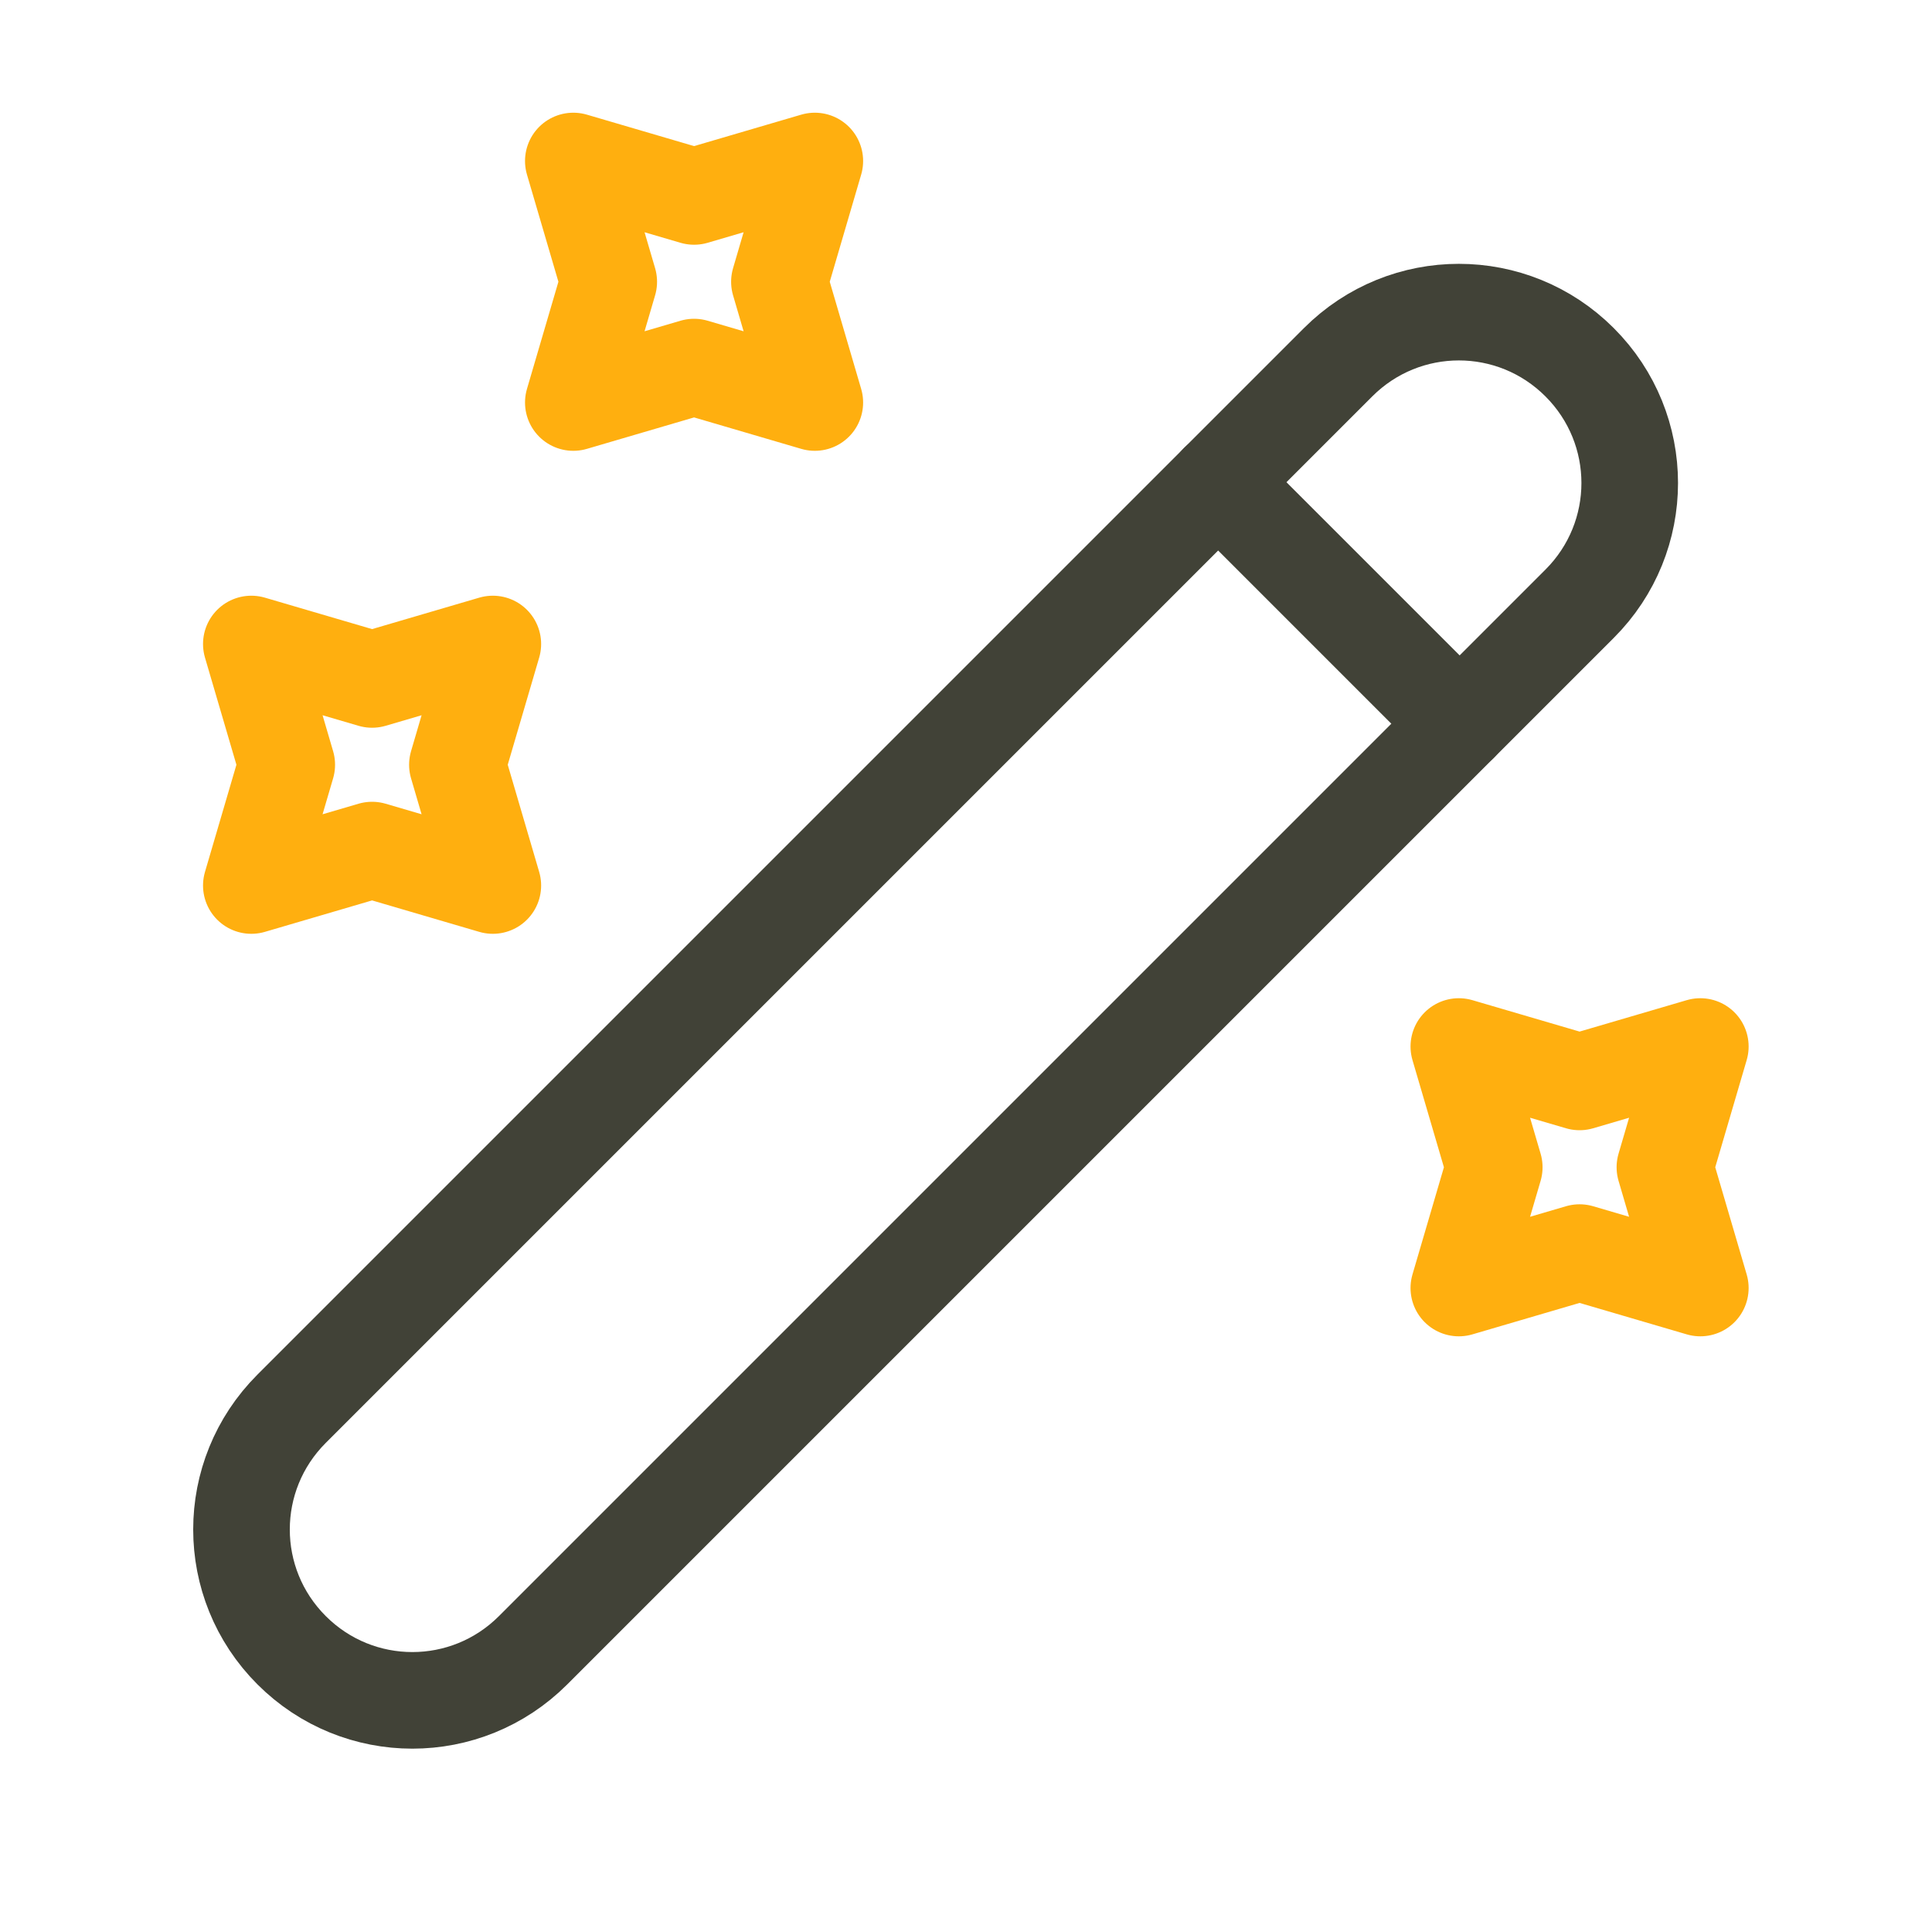
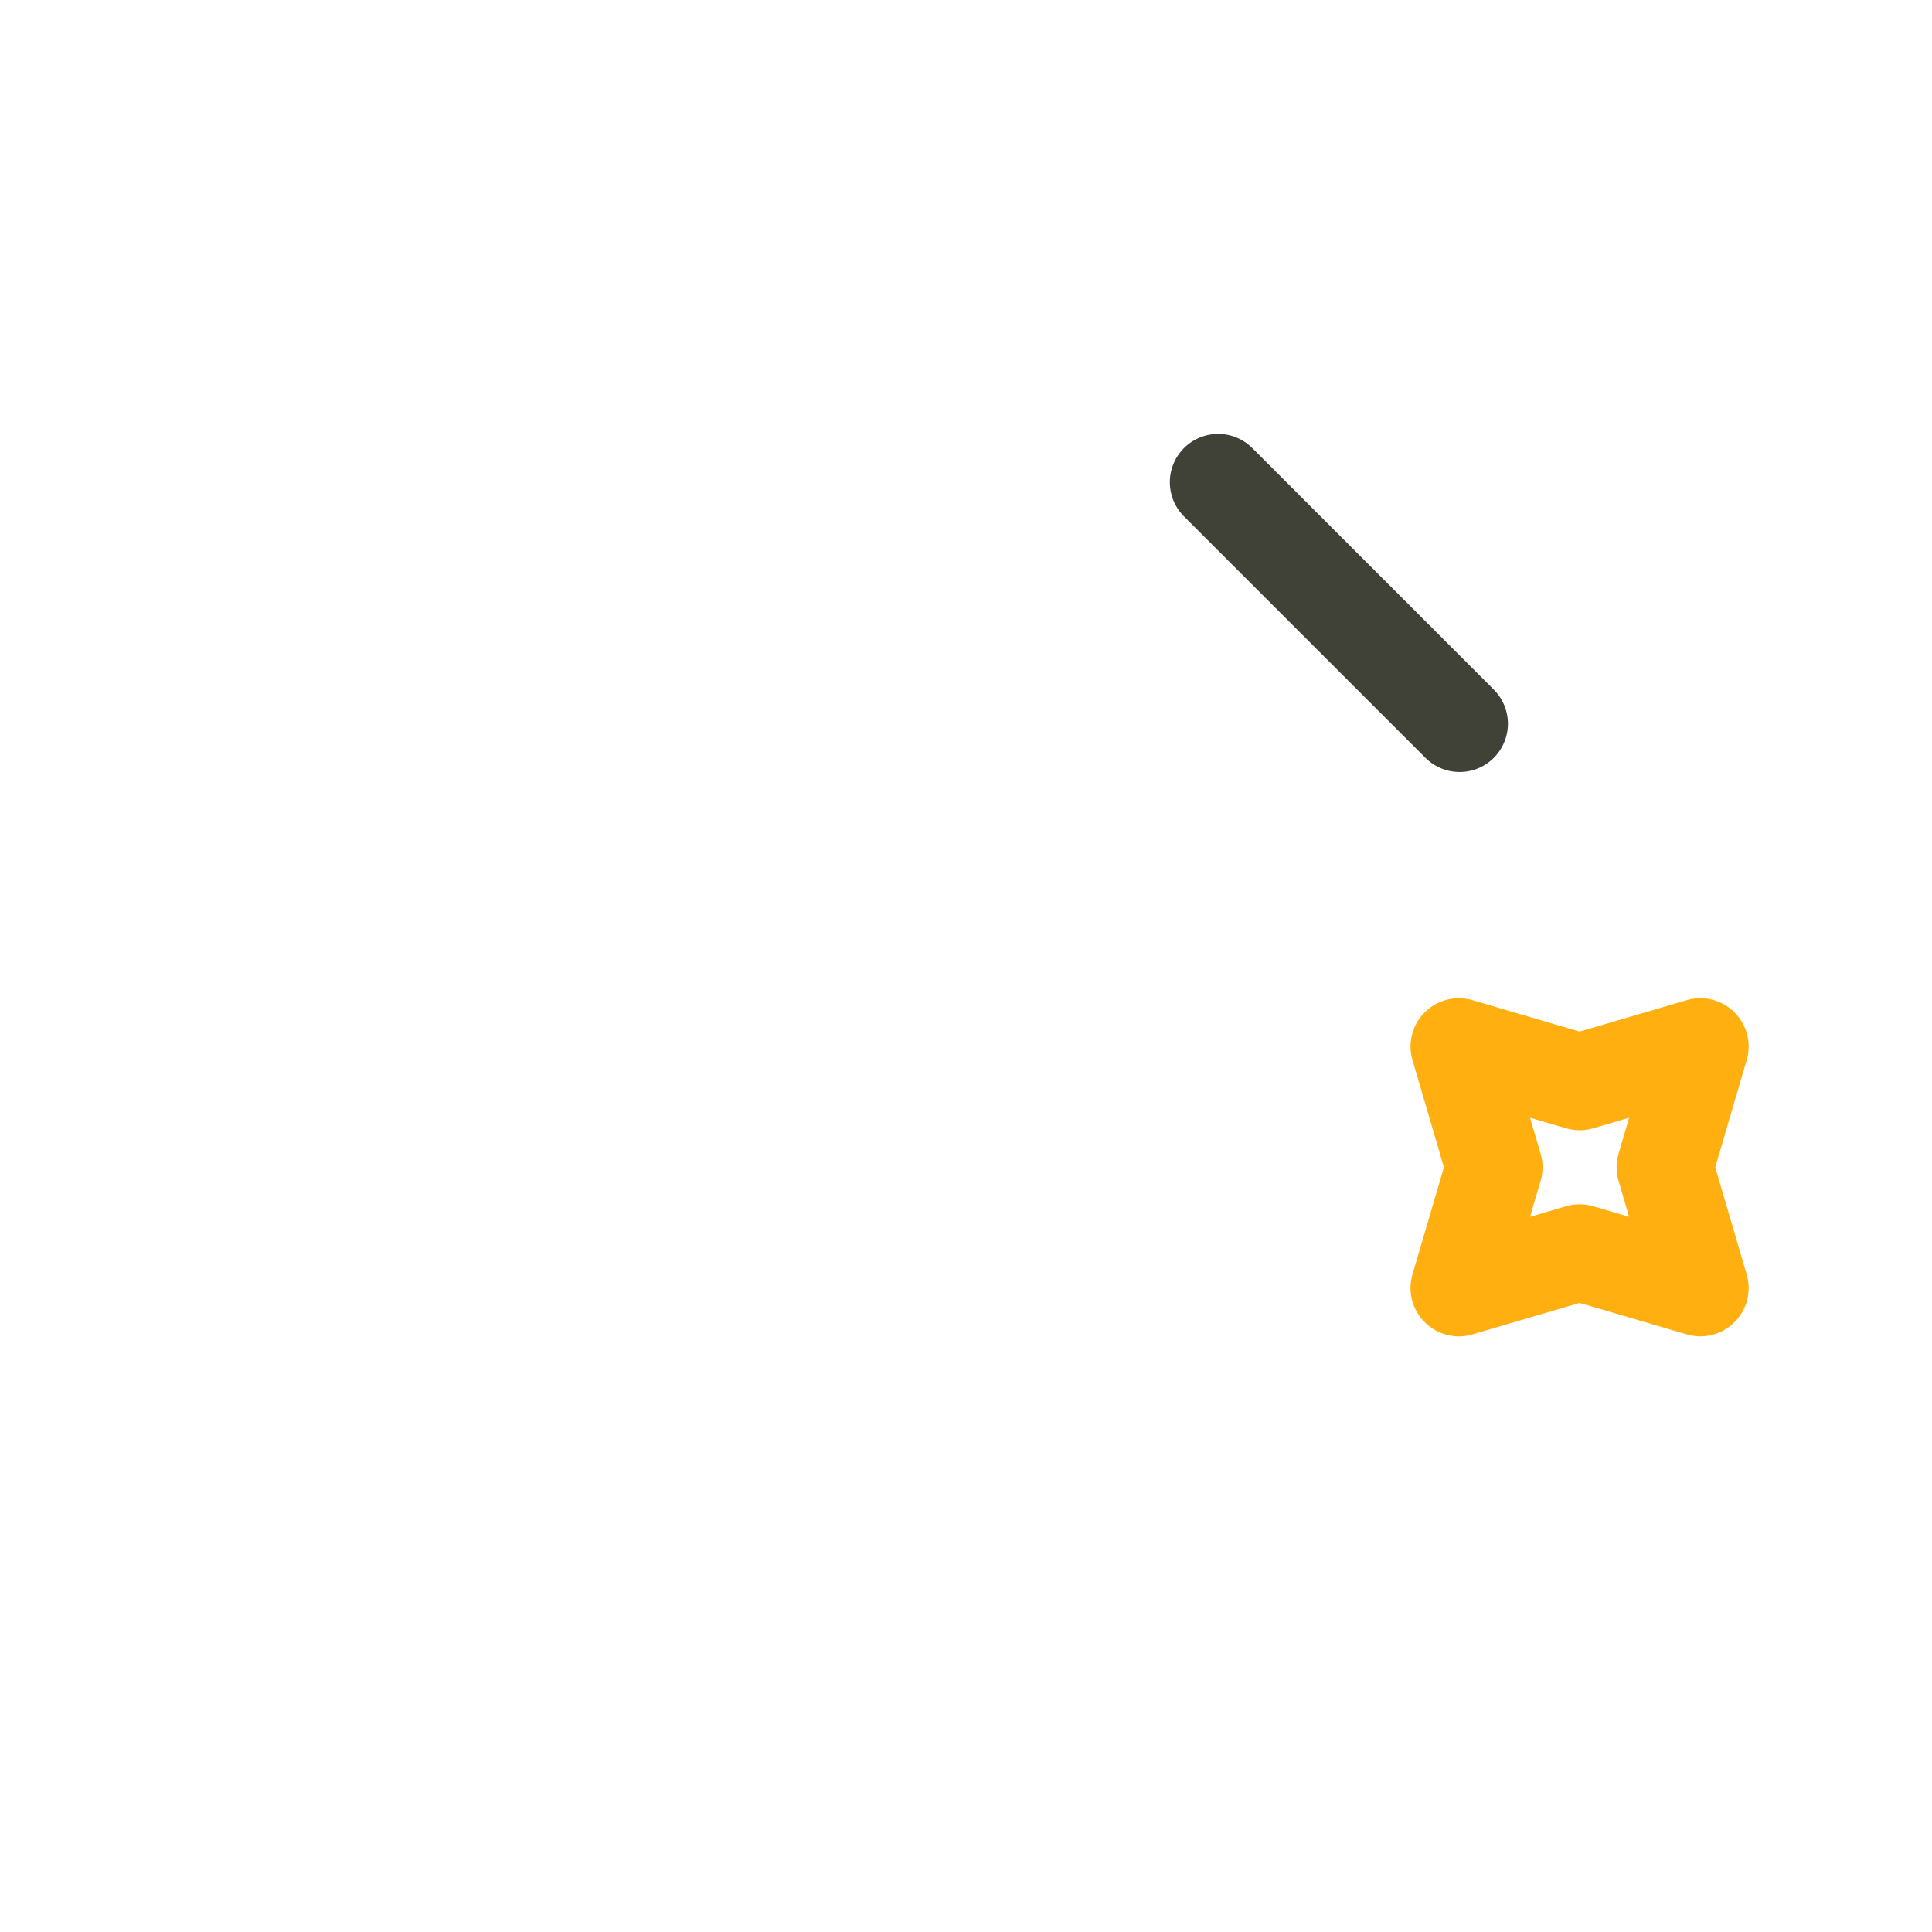
<svg xmlns="http://www.w3.org/2000/svg" width="80px" height="80px" viewBox="0 0 80 80" version="1.1">
  <title>icon-fully-customize</title>
  <g id="Details" stroke="none" stroke-width="1" fill="none" fill-rule="evenodd">
    <g id="Icons_5s-Test" transform="translate(-1023, -64)">
      <g id="Group" transform="translate(78, 64)">
        <g id="3" transform="translate(800, 0)">
          <g id="icon-fully-customize" transform="translate(145, 0)">
            <rect id="Rectangle" x="0" y="0" width="80" height="80" />
            <g id="magicpen" transform="translate(10, 6.667)" stroke-linecap="round" stroke-linejoin="round" stroke-width="4">
-               <path d="M2.075,61.666 C4.842,64.433 9.308,64.433 12.075,61.666 L55.408,18.333 C58.175,15.566 58.175,11.1 55.408,8.333 C52.642,5.566 48.175,5.566 45.408,8.333 L2.075,51.666 C-0.692,54.433 -0.692,58.9 2.075,61.666 Z" id="Path" stroke="#414237" />
              <line x1="50.44" y1="23.3" x2="40.44" y2="13.3" id="Path" stroke="#414237" />
-               <polygon id="Path" stroke="#FFAF0F" points="18.74 1.467 23.74 0 22.274 5 23.74 10 18.74 8.533 13.74 10 15.207 5 13.74 0" />
-               <polygon id="Path" stroke="#FFAF0F" points="5.407 21.467 10.407 20 8.94 25 10.407 30 5.407 28.533 0.407 30 1.874 25 0.407 20" />
              <polygon id="Path" stroke="#FFAF0F" points="55.407 38.133 60.407 36.667 58.94 41.667 60.407 46.667 55.407 45.2 50.407 46.667 51.874 41.667 50.407 36.667" />
            </g>
          </g>
        </g>
      </g>
    </g>
  </g>
</svg>